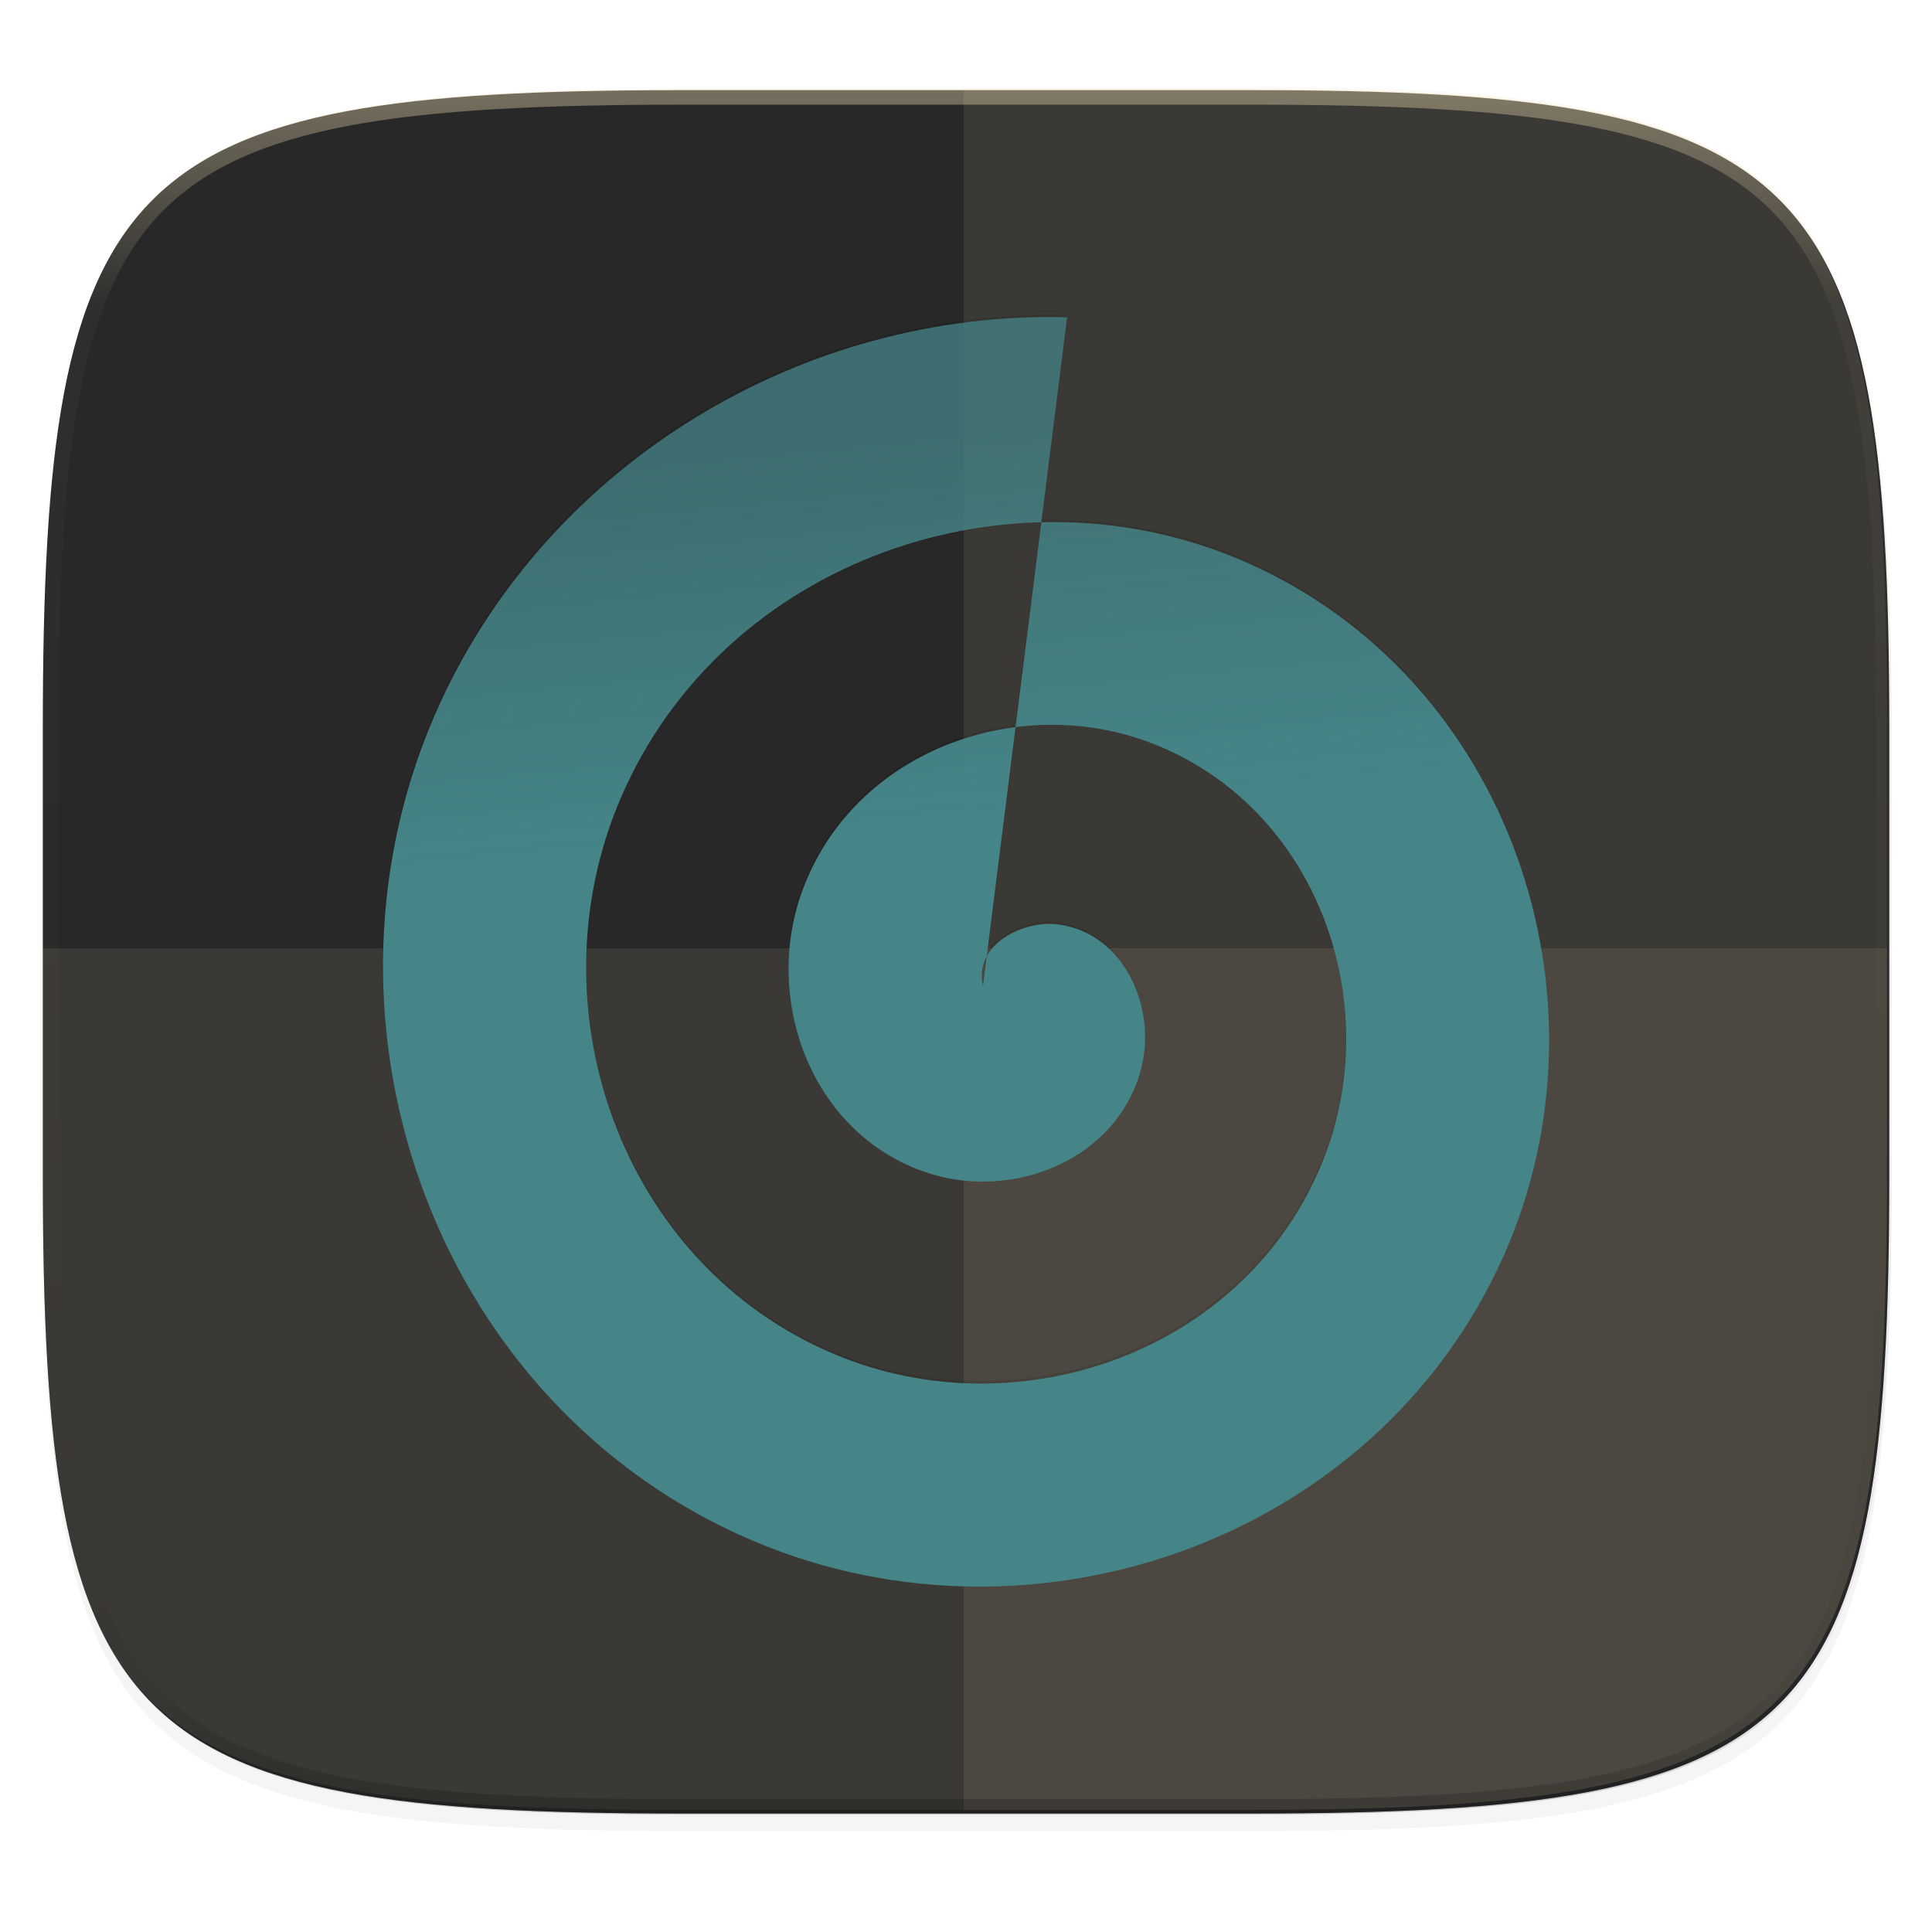
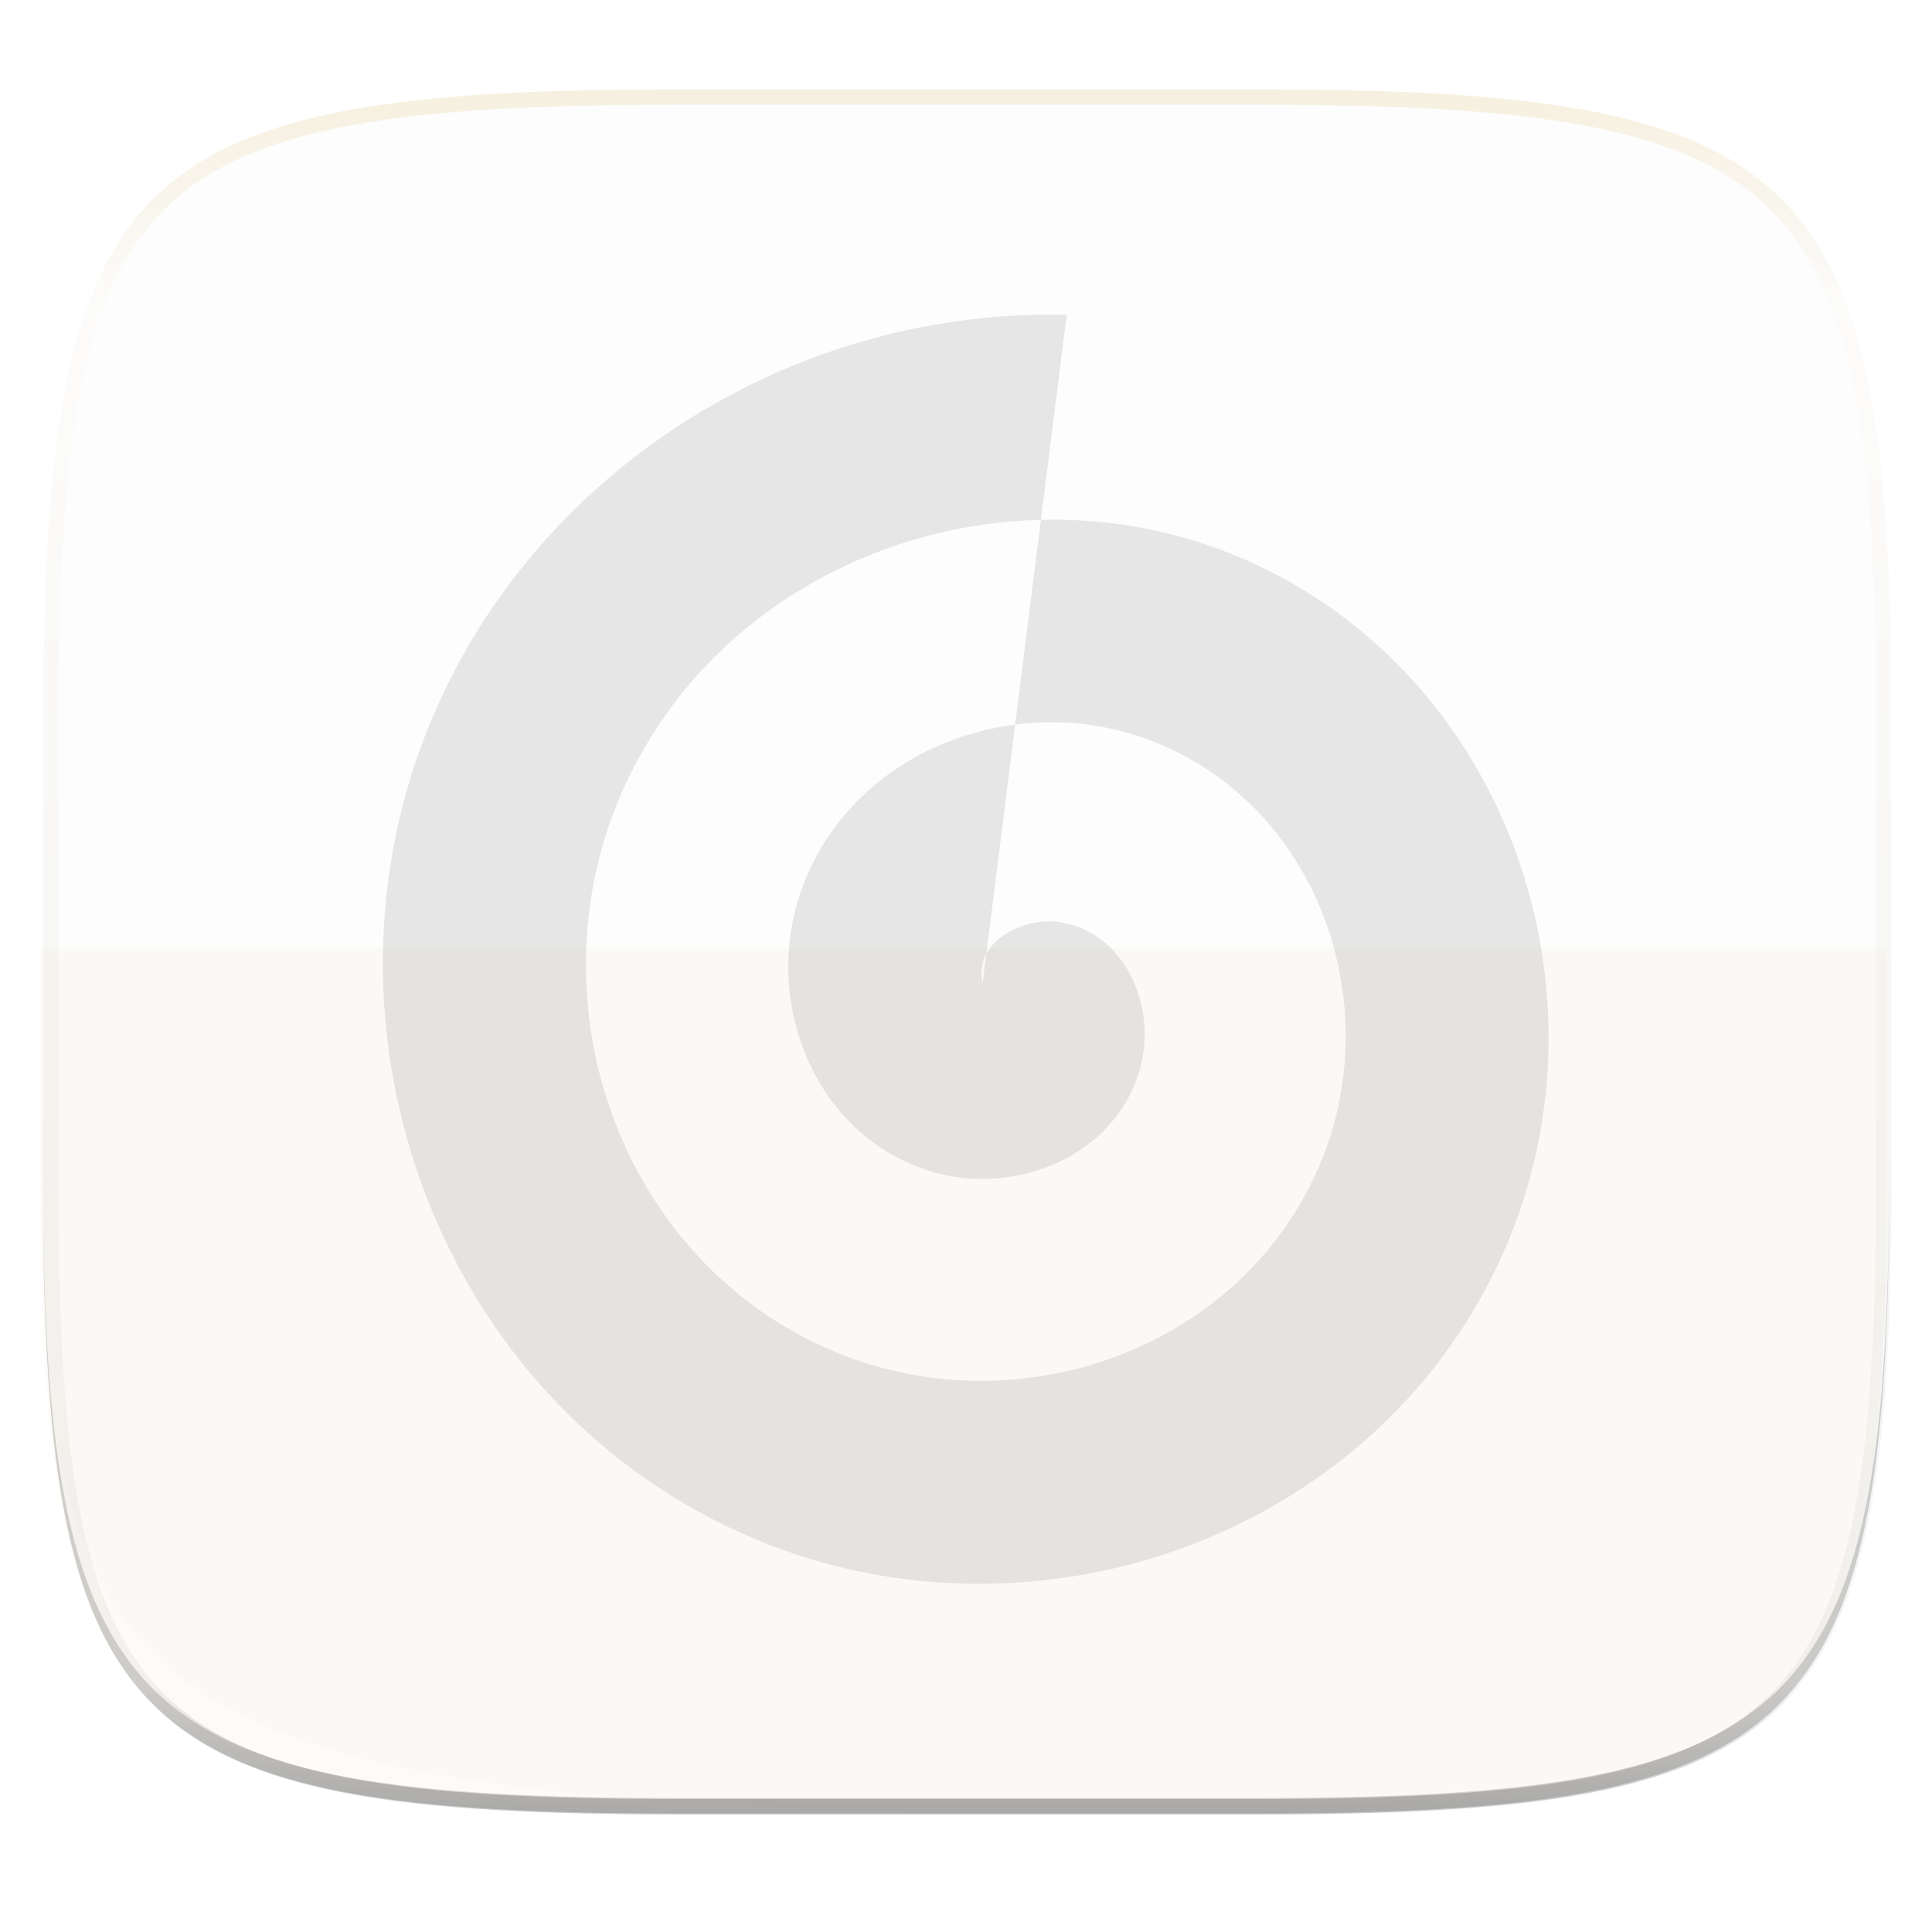
<svg xmlns="http://www.w3.org/2000/svg" width="256" height="256" viewBox="0 0 67.73 67.73">
  <defs>
    <clipPath id="c">
      <path d="M361.938-212C507.235-212 528-191.287 528-46.125v116.25C528 215.286 507.235 236 361.937 236H214.063C68.766 236 48 215.286 48 70.125v-116.25C48-191.287 68.765-212 214.063-212z" fill="#b16286" />
    </clipPath>
    <filter id="b" x="-.01" y="-.01" width="1.023" height="1.025" color-interpolation-filters="sRGB">
      <feGaussianBlur stdDeviation="1.16" />
    </filter>
    <filter id="a" x="-.02" y="-.03" width="1.046" height="1.05" color-interpolation-filters="sRGB">
      <feGaussianBlur stdDeviation="2.32" />
    </filter>
    <linearGradient id="d" x1="296" x2="296" y1="-212" y2="236" gradientUnits="userSpaceOnUse">
      <stop offset="0" stop-color="#ebdbb2" />
      <stop offset=".125" stop-color="#ebdbb2" stop-opacity=".098" />
      <stop offset=".925" stop-opacity=".098" />
      <stop offset="1" stop-opacity=".498" />
    </linearGradient>
    <linearGradient id="f" x1="24" x2="20.568" y1="42.957" y2="7.43" gradientTransform="matrix(1.067 0 0 1.067 7.707 237.138)" gradientUnits="userSpaceOnUse">
      <stop offset="0" stop-color="#458588" />
      <stop offset=".648" stop-color="#458588" />
      <stop offset="1" stop-color="#458588" stop-opacity=".755" />
    </linearGradient>
    <filter id="e" x="-.05" y="-.05" width="1.1" height="1.092" color-interpolation-filters="sRGB">
      <feGaussianBlur stdDeviation=".829" />
    </filter>
  </defs>
-   <path transform="matrix(.27 0 0 .27 -7.129 -8.706)" d="M188.969 46C261.617 46 272 56.357 272 128.938v58.125c0 72.58-10.383 82.937-83.031 82.937H115.03C42.383 270 32 259.643 32 187.062v-58.125C32 56.358 42.383 46 115.031 46z" filter="url(#a)" opacity=".2" />
-   <path transform="matrix(.27 0 0 .27 -7.129 -8.706)" d="M188.969 44C261.617 44 272 54.357 272 126.938v58.124C272 257.644 261.617 268 188.969 268H115.03C42.383 268 32 257.643 32 185.062v-58.125C32 54.358 42.383 44 115.031 44z" filter="url(#b)" opacity=".1" />
-   <path d="M23.896 3.161c-9.797 0-15.394.697-18.545 3.843-3.15 3.147-3.85 8.738-3.85 18.526v15.677c0 9.788.7 15.379 3.85 18.525 3.15 3.147 8.748 3.844 18.545 3.844h19.941c9.798 0 15.395-.697 18.545-3.844 3.15-3.146 3.85-8.737 3.85-18.525V25.53c0-9.788-.7-15.38-3.85-18.526-3.15-3.146-8.747-3.843-18.545-3.843z" fill="#282828" />
+   <path transform="matrix(.27 0 0 .27 -7.129 -8.706)" d="M188.969 44C261.617 44 272 54.357 272 126.938v58.124C272 257.644 261.617 268 188.969 268C42.383 268 32 257.643 32 185.062v-58.125C32 54.358 42.383 44 115.031 44z" filter="url(#b)" opacity=".1" />
  <path d="M1.502 40.667v.54c0 9.788.699 15.379 3.85 18.525 3.15 3.147 8.747 3.844 18.544 3.844h19.941c9.798 0 15.395-.697 18.545-3.844 3.15-3.146 3.85-8.737 3.85-18.525v-.54c0 9.788-.7 15.38-3.85 18.526-3.15 3.146-8.747 3.843-18.545 3.843H23.896c-9.797 0-15.394-.697-18.545-3.843-3.15-3.147-3.85-8.738-3.85-18.526z" fill="#282828" opacity=".2" />
  <path d="M23.813 63.451C4.22 63.451 1.42 60.658 1.42 41.082v-7.838h64.73v7.838c0 19.576-2.8 22.369-22.394 22.369z" clip-rule="evenodd" fill-rule="evenodd" fill="#ebdbb2" image-rendering="optimizeQuality" opacity=".1" shape-rendering="geometricPrecision" />
-   <path d="M33.784 3.036v60.415h9.97c19.595 0 22.395-2.793 22.395-22.369V25.405c0-19.575-2.8-22.369-22.394-22.369z" clip-rule="evenodd" fill-rule="evenodd" fill="#ebdbb2" image-rendering="optimizeQuality" opacity=".1" shape-rendering="geometricPrecision" />
  <path transform="matrix(.135 0 0 .135 -4.971 31.75)" d="M361.938-212C507.235-212 528-191.287 528-46.125v116.25C528 215.286 507.235 236 361.937 236H214.063C68.766 236 48 215.286 48 70.125v-116.25C48-191.287 68.765-212 214.063-212z" clip-path="url(#c)" fill="none" opacity=".4" stroke-linecap="round" stroke-linejoin="round" stroke-width="8" stroke="url(#d)" />
  <g fill-rule="evenodd">
    <path transform="matrix(1.03 0 0 1.03 -1.028 -237.236)" d="M34.442 263.796c-.327-1.422 1.386-2.246 2.552-2.094 2.279.297 3.36 2.848 2.834 4.892-.798 3.107-4.333 4.506-7.231 3.575-3.939-1.265-5.665-5.826-4.316-9.572 1.719-4.772 7.322-6.83 11.912-5.056 5.607 2.166 7.998 8.818 5.797 14.252-2.61 6.443-10.317 9.168-16.593 6.537-7.28-3.052-10.34-11.816-7.277-18.933 3.492-8.116 13.315-11.512 21.273-8.017 8.954 3.931 12.685 14.814 8.758 23.613-4.37 9.791-16.315 13.859-25.953 9.498-10.63-4.809-15.033-17.815-10.24-28.293 3.76-8.217 12.353-13.387 21.346-13.154" filter="url(#e)" opacity=".3" />
-     <path d="M33.898 263.932c-.337-1.466 1.427-2.315 2.629-2.158 2.348.307 3.461 2.934 2.92 5.04-.822 3.202-4.464 4.643-7.45 3.684-4.059-1.304-5.837-6.003-4.447-9.863 1.77-4.916 7.543-7.036 12.273-5.21 5.777 2.233 8.24 9.087 5.973 14.686-2.69 6.638-10.63 9.446-17.096 6.735-7.5-3.145-10.653-12.174-7.498-19.507 3.598-8.363 13.719-11.862 21.918-8.261 9.226 4.05 13.07 15.264 9.024 24.33-4.503 10.088-16.81 14.279-26.74 9.786-10.953-4.955-15.49-18.355-10.55-29.152 3.873-8.466 12.727-13.793 21.993-13.553" fill="url(#f)" transform="translate(.562 -229.367)" />
  </g>
</svg>